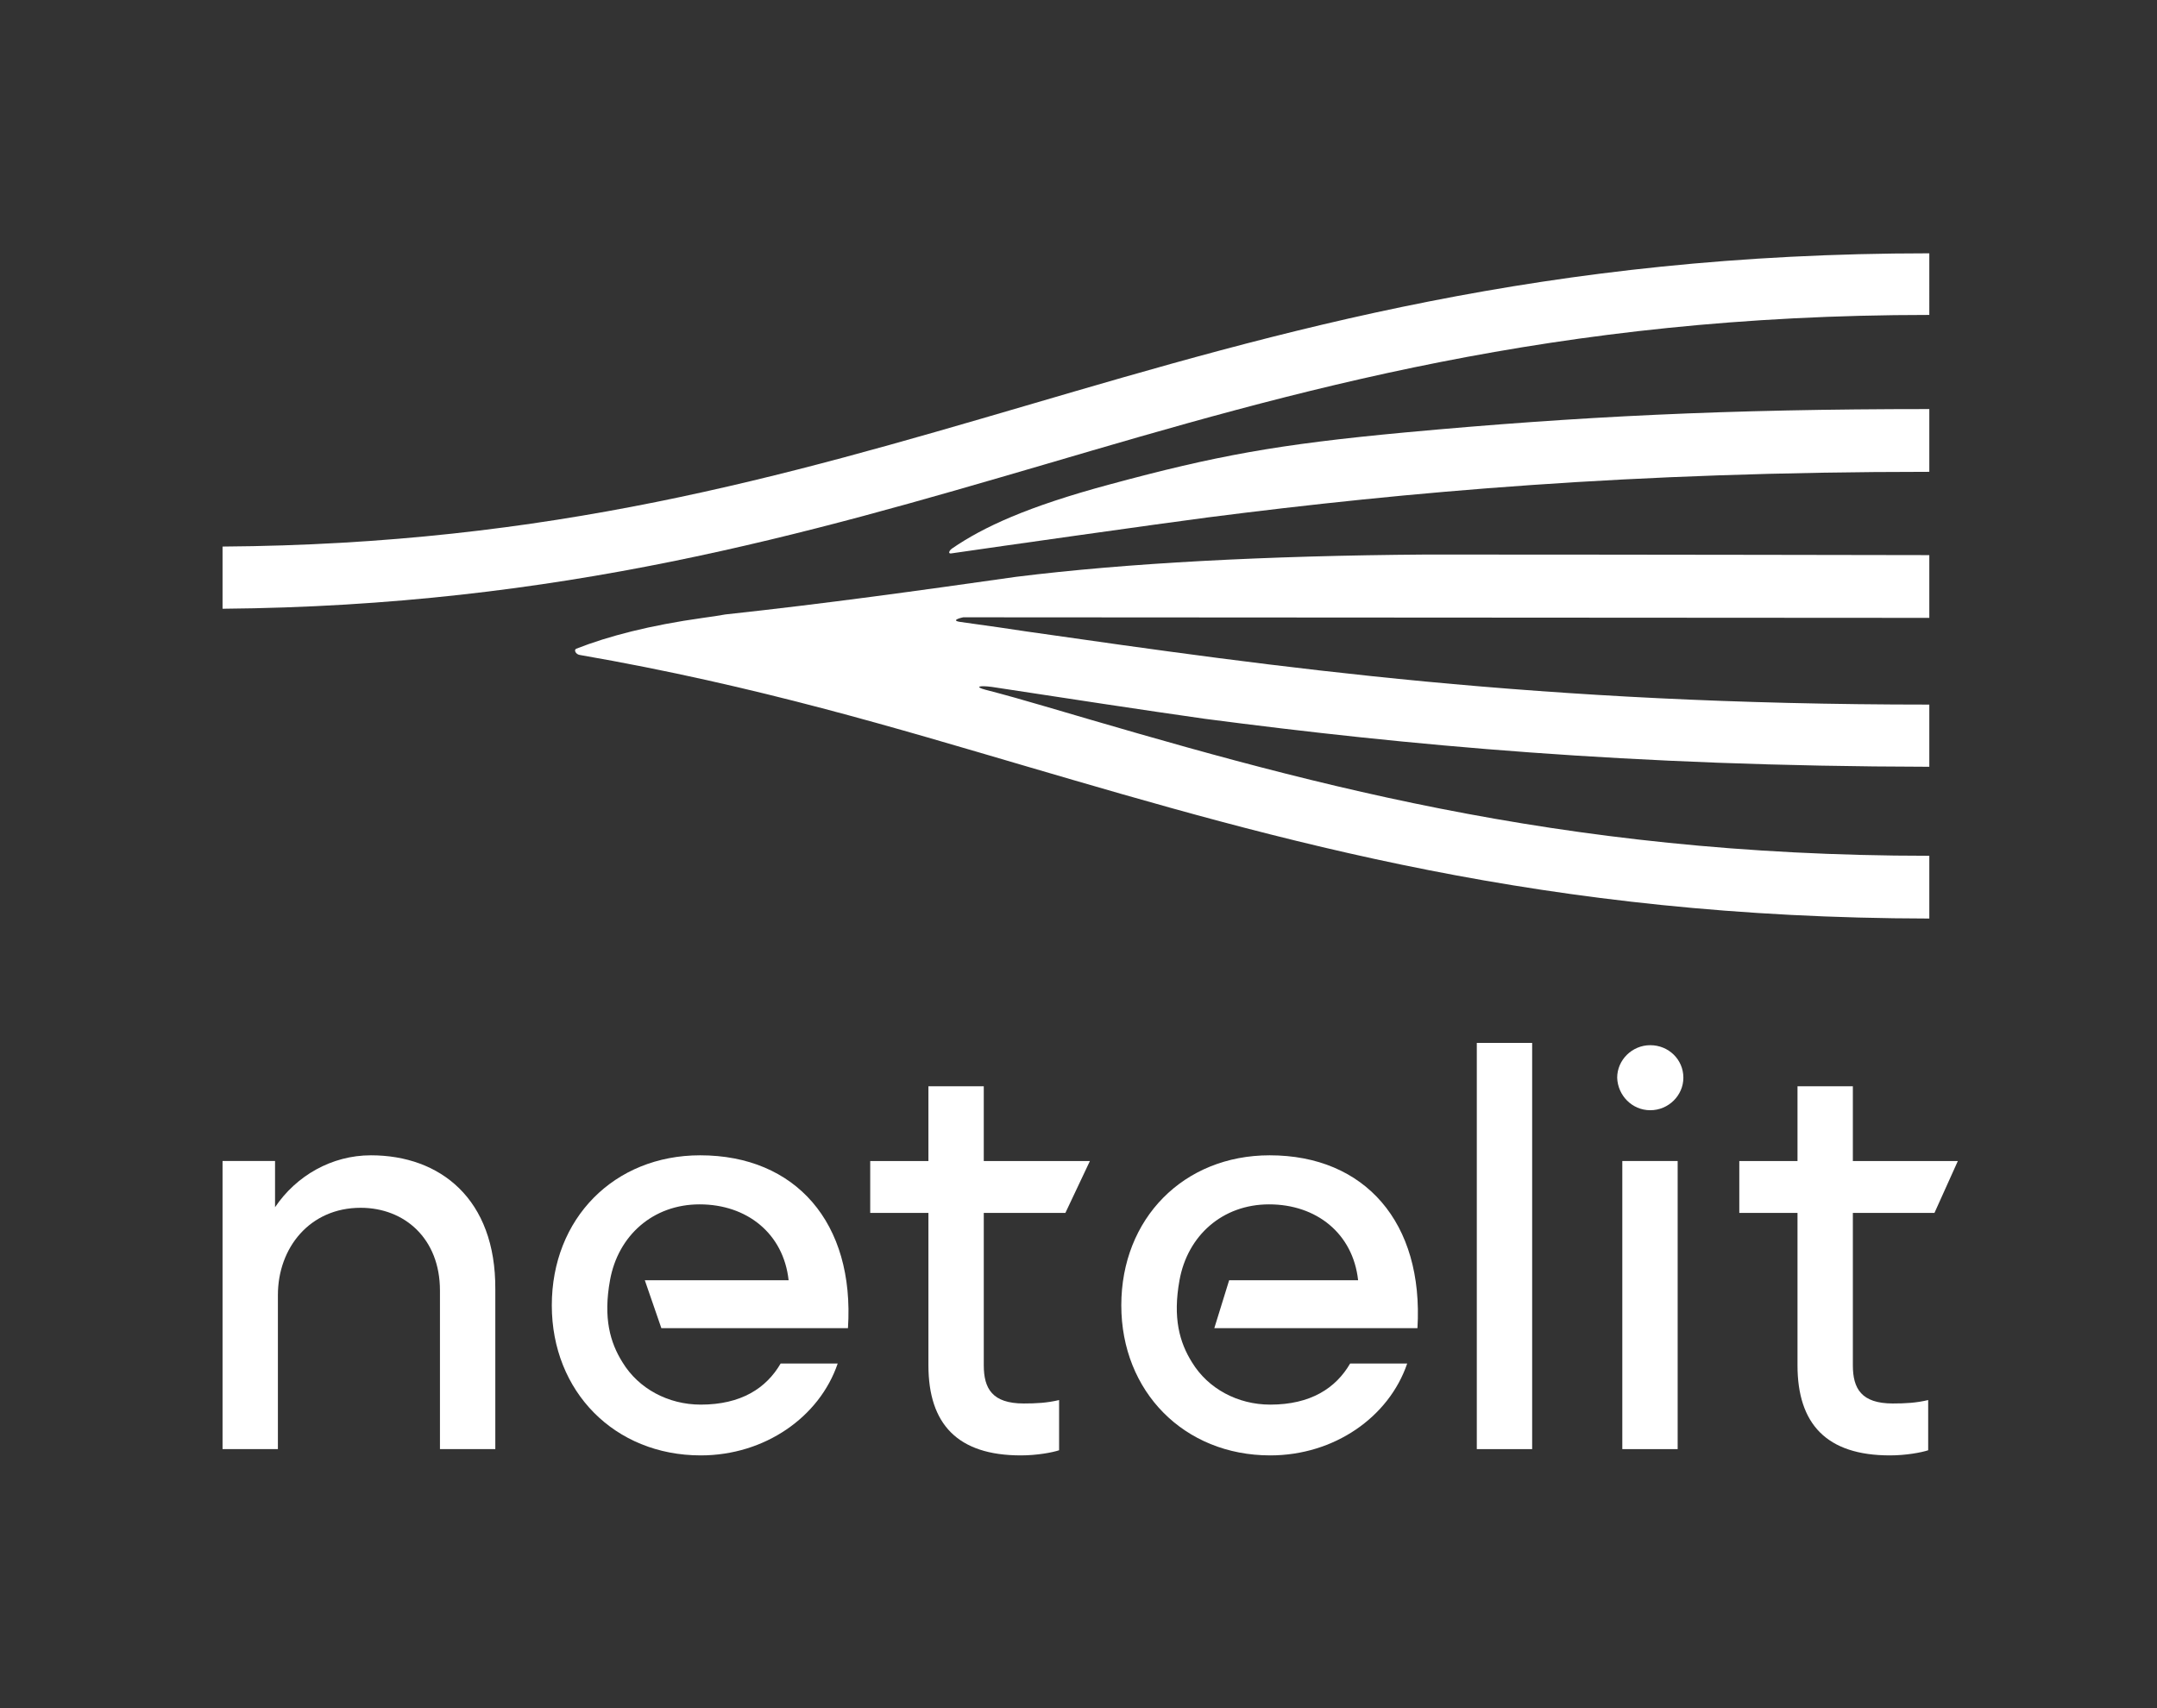
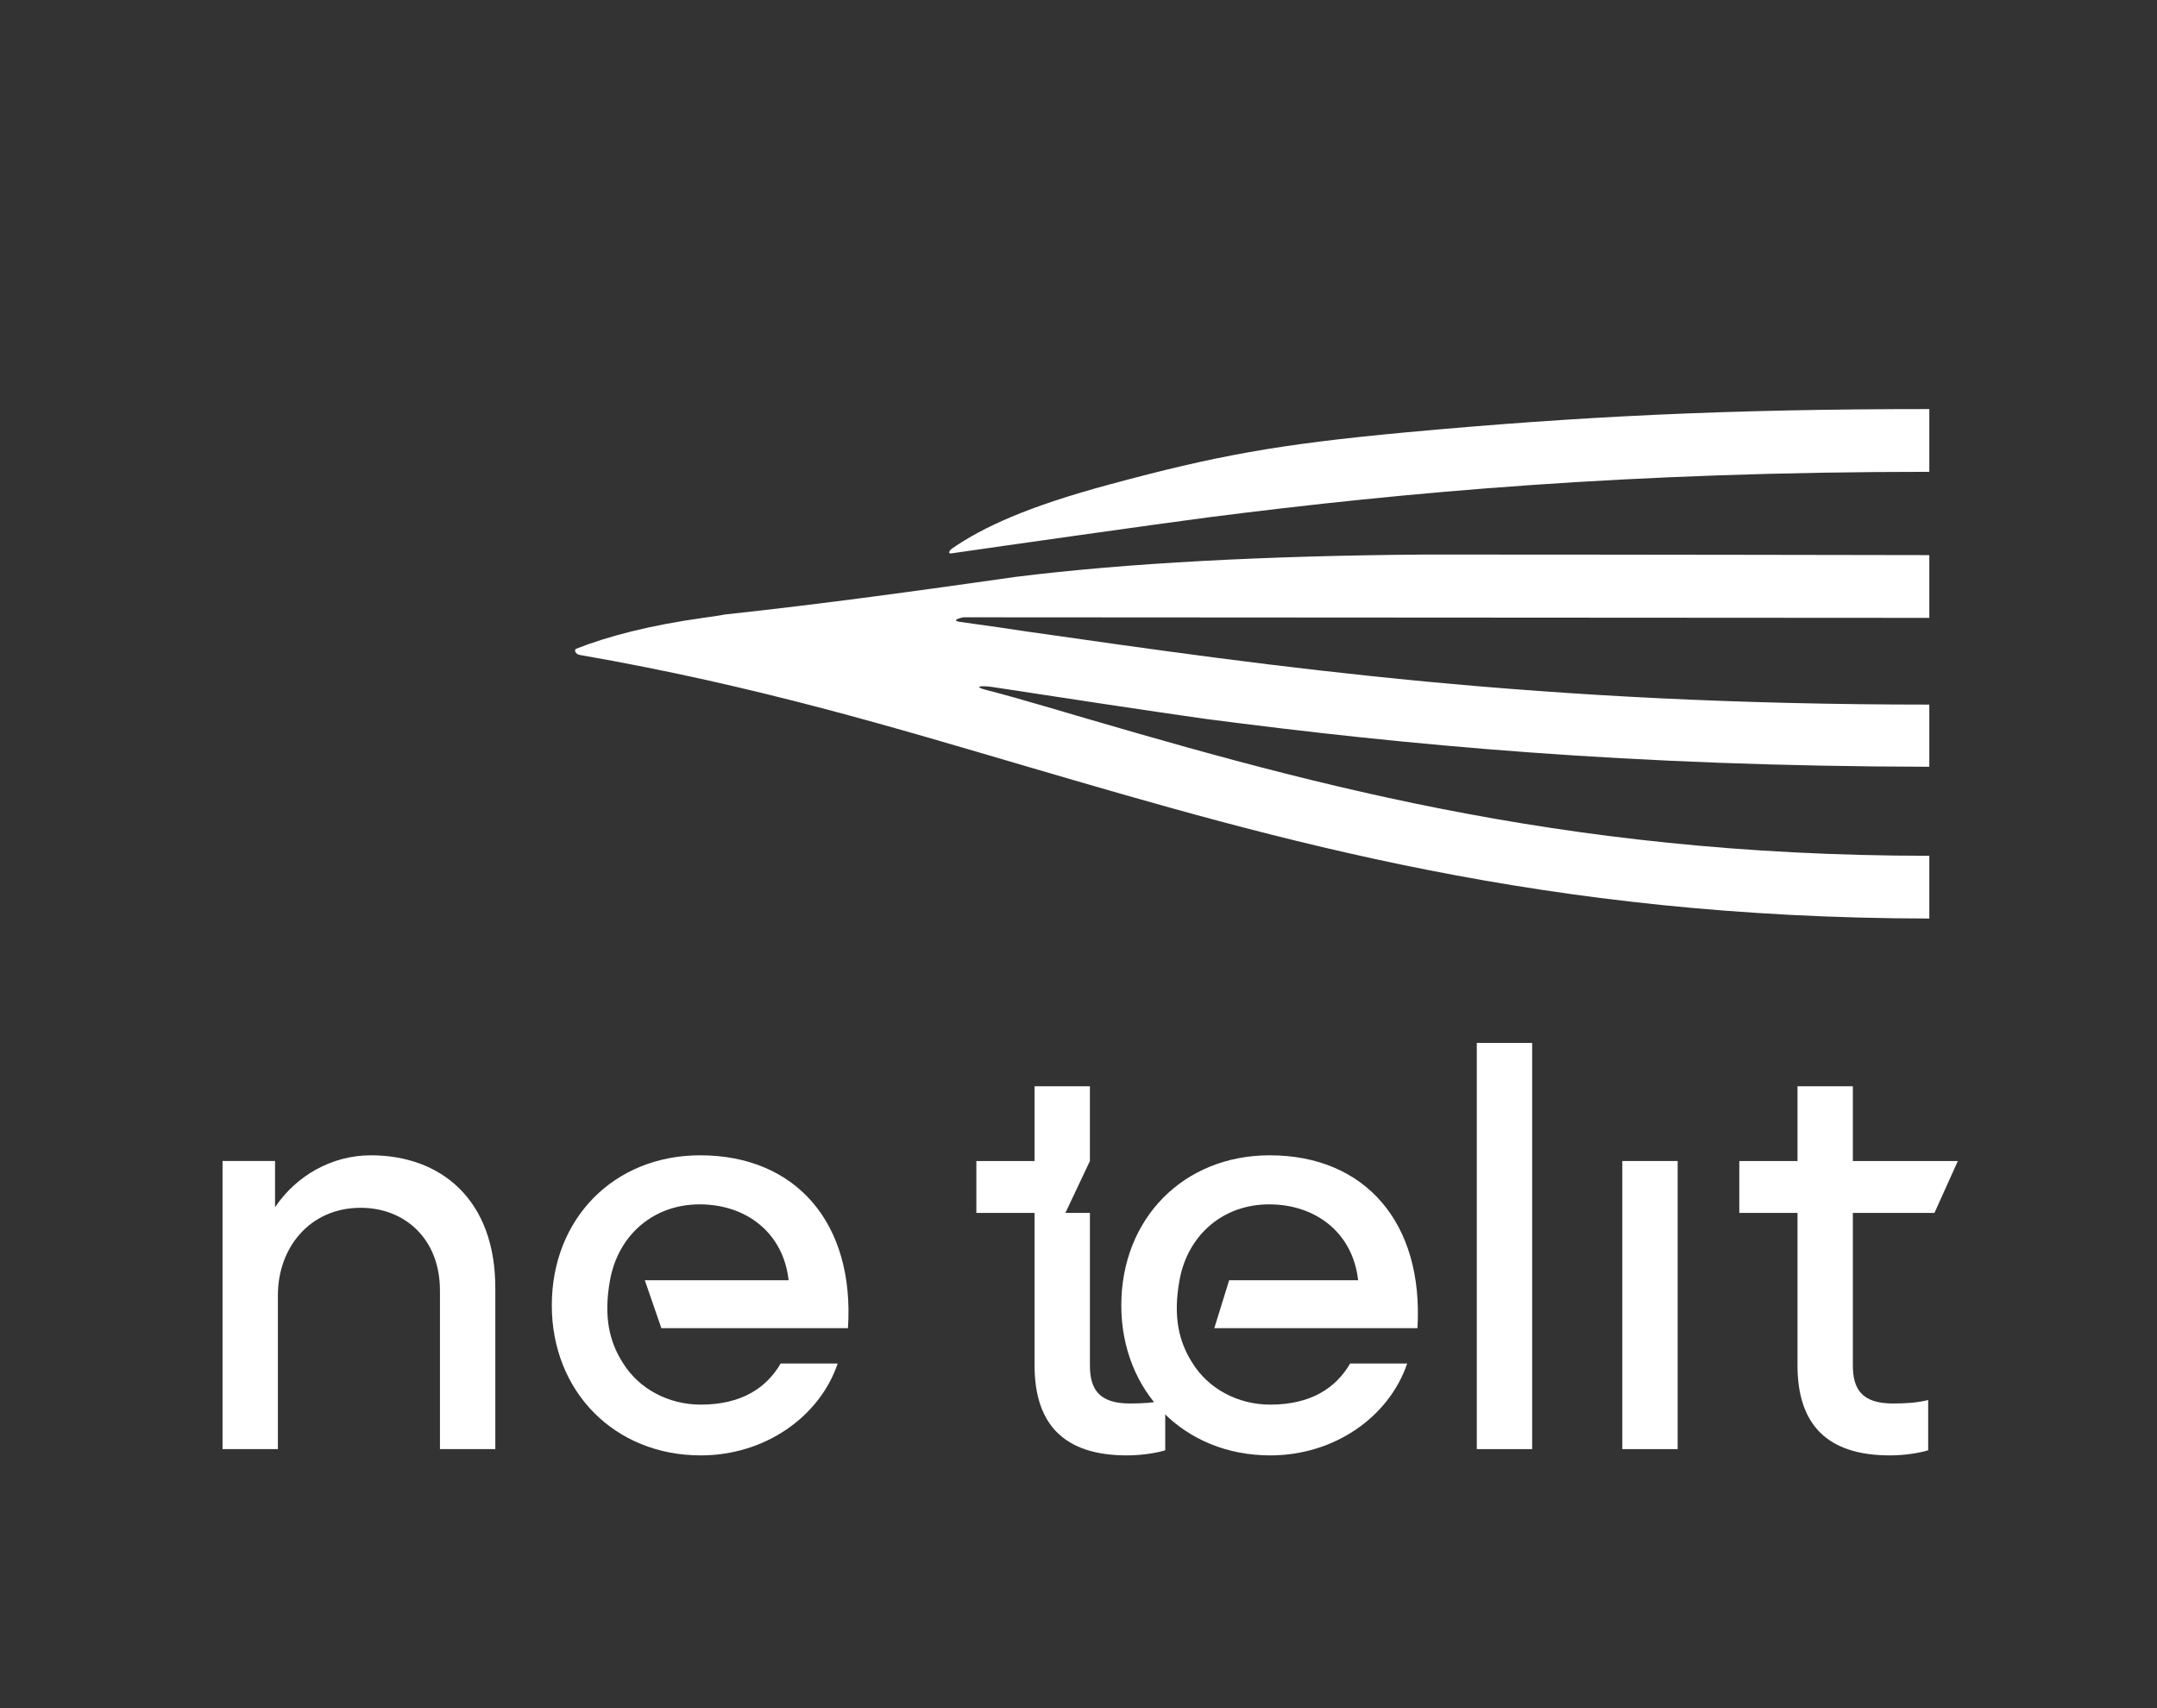
<svg xmlns="http://www.w3.org/2000/svg" id="Layer_1" x="0px" y="0px" viewBox="0 0 378 299.4" style="enable-background:new 0 0 378 299.4;" xml:space="preserve">
  <rect x="0" y="0" width="378" height="299.4" fill="#333333" stroke="none" />
  <style type="text/css"> .st0{fill:#FFFFFF;} </style>
  <g>
    <path class="st0" d="M65,202.5c-6.9,0-13.1,3.6-16.8,9.1v-8.1h-9.2V254h9.7v-27c0-8.3,5.6-15.3,14.5-15.3c7.7,0,13.9,5.4,13.9,14.5 V254h9.7v-28C86.9,210.1,77.1,202.5,65,202.5" />
    <path class="st0" d="M122.7,202.5c-15.1,0-26,11.1-26,26.3c0,15.1,11,26.3,26.1,26.3c11.2,0,20.8-6.7,24-16.1h-10 c-2.5,4.3-6.9,7.2-14,7.2c-5.7,0-10.9-2.8-13.7-7.4c-2.2-3.5-3.4-7.8-2.2-14.4c1.4-7.8,7.5-13.3,15.7-13.3 c8.3,0,14.7,5.1,15.6,13.3h-25.2l2.9,8.4h32.7C149.8,214.3,139.4,202.5,122.7,202.5" />
    <path class="st0" d="M222.5,202.5c-15.1,0-26,11.1-26,26.3c0,15.1,11,26.3,26.1,26.3c11.2,0,20.8-6.7,24-16.1h-10 c-2.5,4.3-6.9,7.2-14,7.2c-5.7,0-10.9-2.8-13.7-7.4c-2.2-3.5-3.4-7.8-2.2-14.4c1.4-7.8,7.5-13.3,15.7-13.3 c8.3,0,14.7,5.1,15.6,13.3h-22.6l-2.6,8.4h35.6C249.5,214.3,239.2,202.5,222.5,202.5" />
-     <path class="st0" d="M186.7,212.6l4.3-9.1h-18.6v-13.1h-9.7v13.1h-10.2v9.1h10.2v26.7c0,10.3,5.1,15.8,16.2,15.8 c2.8,0,5.5-0.5,6.7-0.9v-8.8c-2.1,0.5-4,0.6-6.2,0.6c-5.5,0-7-2.6-7-6.7v-26.7H186.7z" />
+     <path class="st0" d="M186.7,212.6l4.3-9.1v-13.1h-9.7v13.1h-10.2v9.1h10.2v26.7c0,10.3,5.1,15.8,16.2,15.8 c2.8,0,5.5-0.5,6.7-0.9v-8.8c-2.1,0.5-4,0.6-6.2,0.6c-5.5,0-7-2.6-7-6.7v-26.7H186.7z" />
    <rect x="258.8" y="182.8" class="st0" width="9.7" height="71.2" />
-     <path class="st0" d="M289.2,194.6c3.2,0,5.8-2.6,5.8-5.7c0-3.2-2.6-5.7-5.8-5.7s-5.8,2.6-5.8,5.7C283.5,192,286,194.6,289.2,194.6" />
    <rect x="284.3" y="203.5" class="st0" width="9.7" height="50.5" />
    <path class="st0" d="M339,212.6l4.1-9.1h-18.4v-13.1h-9.7v13.1h-10.2v9.1h10.2v26.7c0,10.3,5.1,15.8,16.2,15.8 c2.8,0,5.5-0.5,6.7-0.9v-8.8c-2.1,0.5-4,0.6-6.2,0.6c-5.5,0-7-2.6-7-6.7v-26.7H339z" />
    <path class="st0" d="M101.6,114.8c31.2,5.4,56,13,78.2,19.5c44.7,13.1,90.8,26.6,158.3,26.7v-11c-65.7,0-111.1-13.3-155-26.2 c-3.4-1-6.9-2-10.4-2.9c-1.9-0.5-1.2-0.8,1.1-0.5c13.1,2,26.8,4.1,37.4,5.6c35.2,4.6,74.3,8.3,126.9,8.4v-10.9 c-68.5,0-114.1-6.5-158.1-12.8c-2.5-0.4-6.8-1-11.8-1.7c-1.8-0.3,0.6-0.8,0.6-0.8l169.3,0.1v-11c0,0-51.8-0.1-88.2-0.1 c-28.1,0.2-52.5,1.5-71.8,3.9c-16.9,2.4-33.4,4.7-51,6.6c-1.1,0.2-2.4,0.4-3.9,0.6c-9.3,1.3-16.6,3.2-22.2,5.4 C100.5,113.9,100.9,114.7,101.6,114.8" />
    <path class="st0" d="M194.5,84.9c-14.5,3.9-22.2,7.5-27.6,11.2c-0.6,0.4-0.8,1-0.2,0.9c8.2-1.2,37.2-5.3,44.9-6.3 c35.1-4.5,74.2-8,126.5-8v-11c-35.5,0-61.6,1.3-91.9,4.1C223.7,77.9,213,79.9,194.5,84.9" />
-     <path class="st0" d="M338.1,44.4c-67.4,0-113.6,13.6-158.3,26.7C137.1,83.6,96.6,95.4,39,95.8v10.9c59.3-0.5,102.4-13.1,144.1-25.3 c43.9-12.9,89.2-26.2,155-26.2V44.4z" />
  </g>
</svg>